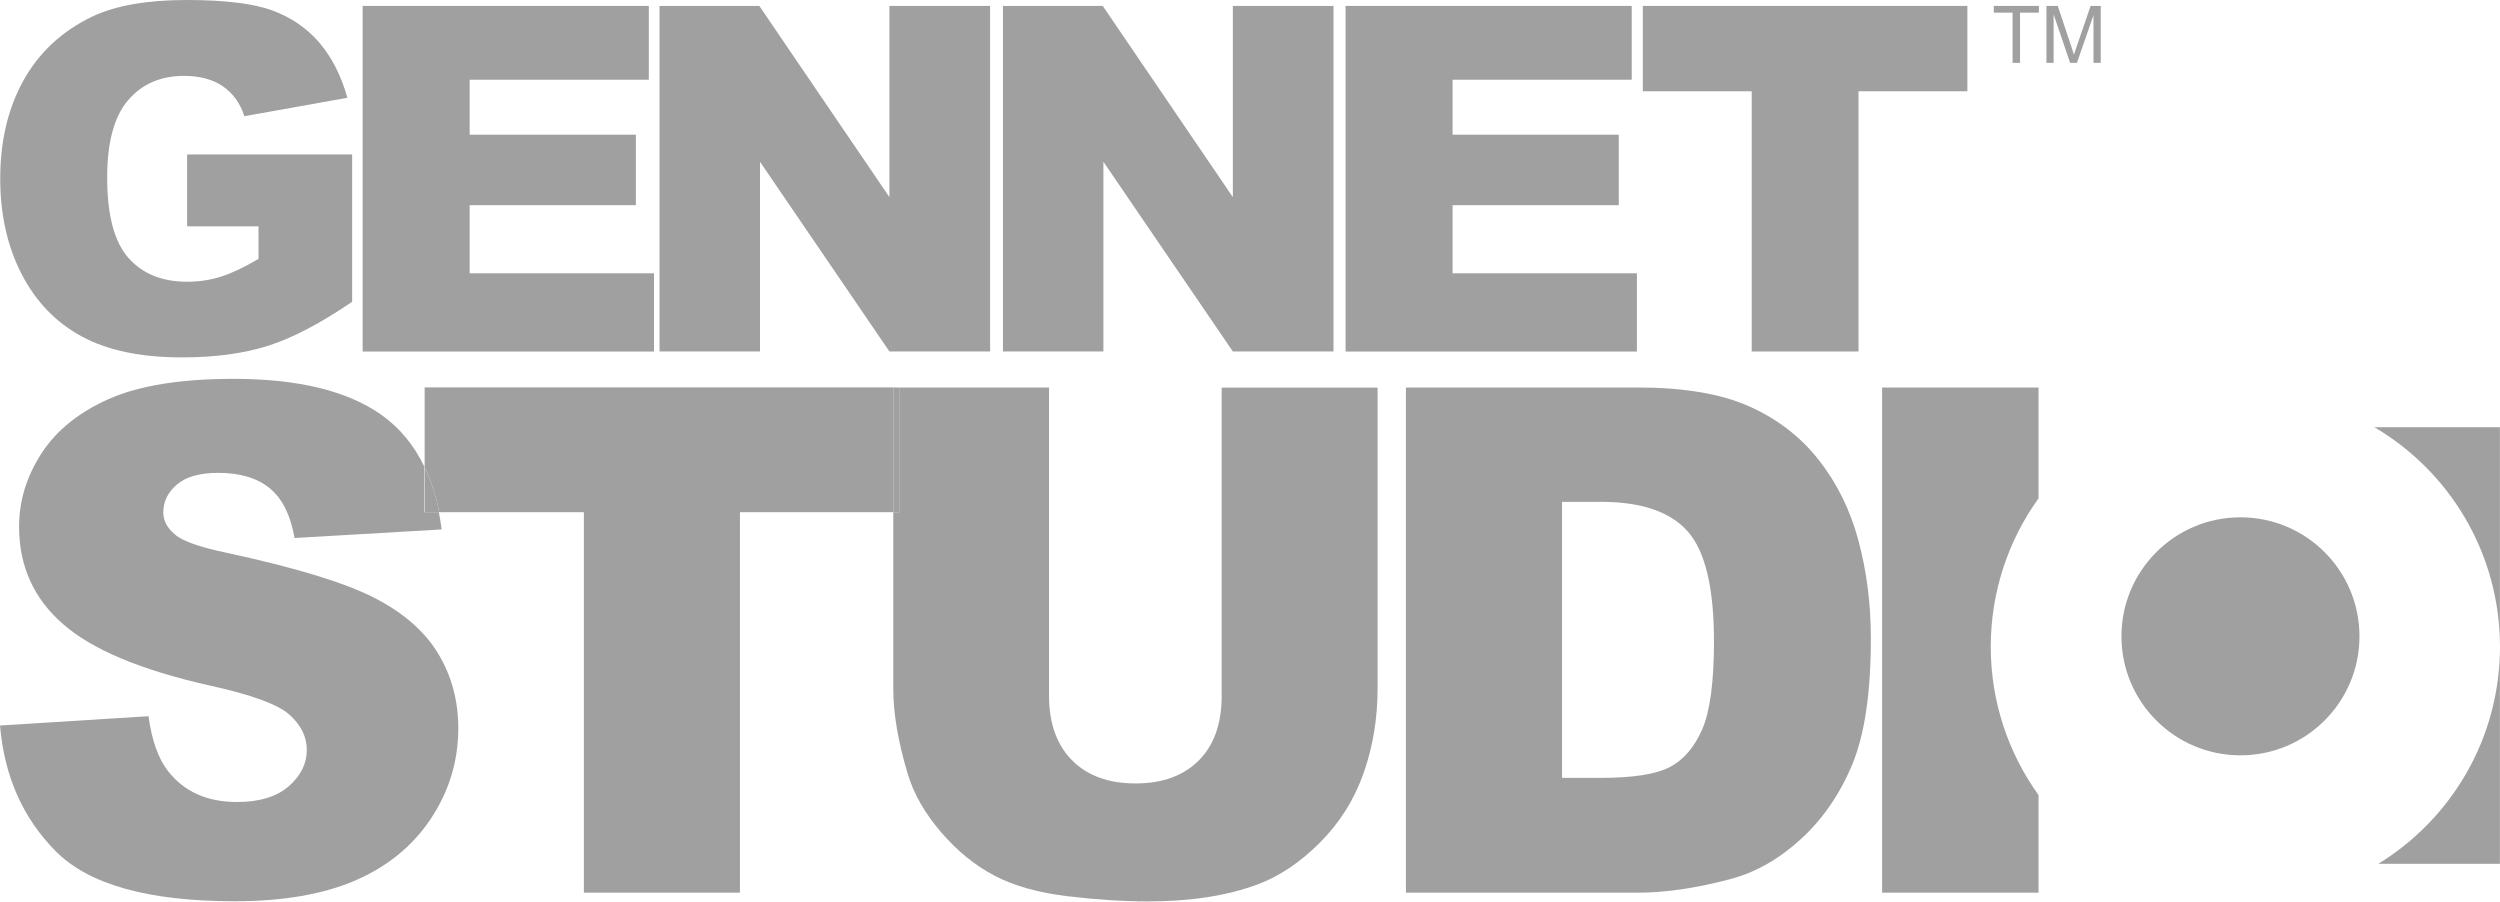
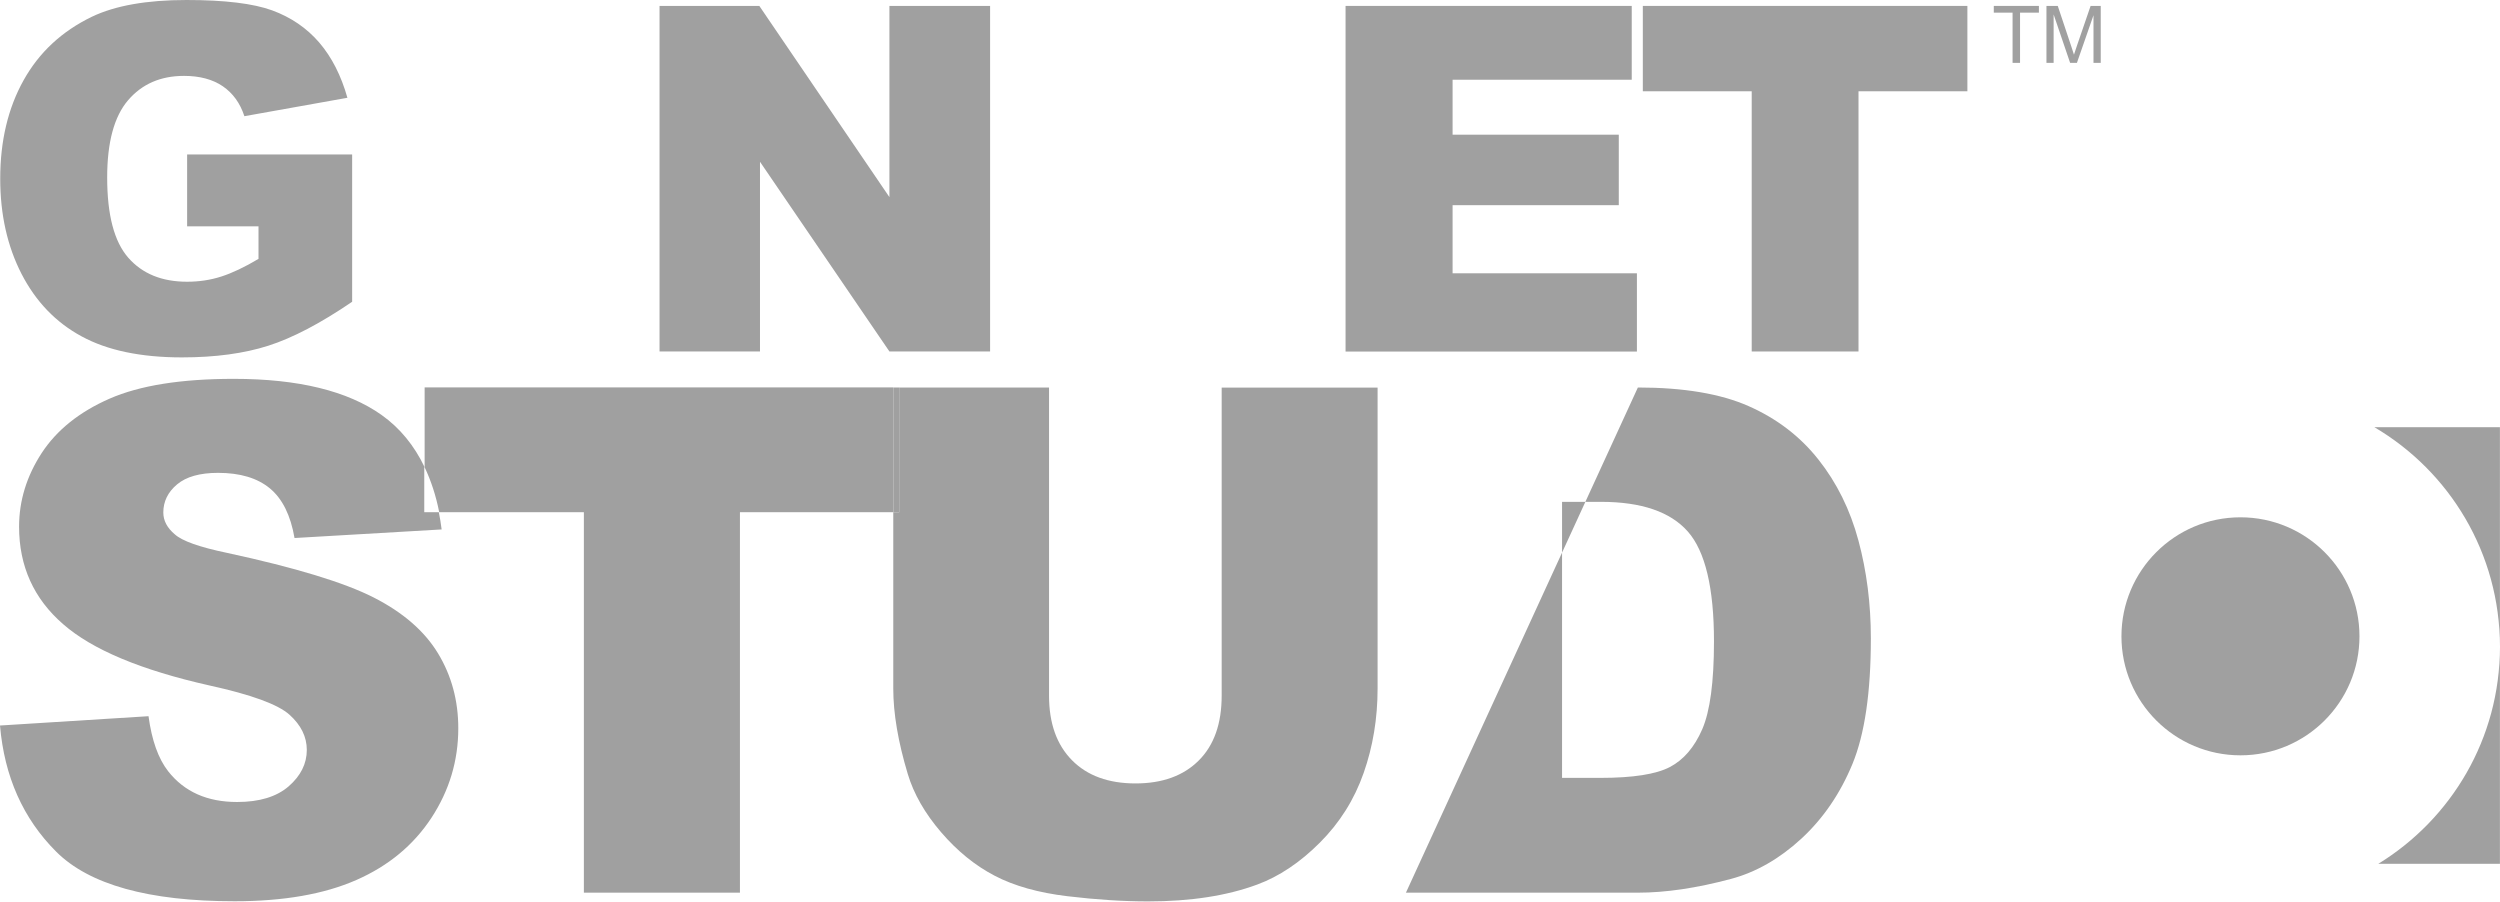
<svg xmlns="http://www.w3.org/2000/svg" width="100%" height="100%" viewBox="0 0 338 122" version="1.1" xml:space="preserve" style="fill-rule:evenodd;clip-rule:evenodd;stroke-linejoin:round;stroke-miterlimit:2;">
  <g transform="matrix(1,0,0,1,-123.73,-275.03)">
    <g>
      <g>
        <path d="M149.03,305.63L149.03,295.91L171.34,295.91L171.34,315.83C167.07,318.74 163.29,320.72 160.01,321.77C156.73,322.82 152.83,323.35 148.33,323.35C142.79,323.35 138.26,322.41 134.77,320.51C131.27,318.62 128.57,315.8 126.64,312.06C124.72,308.32 123.76,304.03 123.76,299.19C123.76,294.09 124.81,289.66 126.92,285.88C129.02,282.11 132.1,279.25 136.16,277.29C139.33,275.78 143.59,275.03 148.94,275.03C154.1,275.03 157.96,275.5 160.52,276.43C163.08,277.37 165.2,278.82 166.89,280.78C168.58,282.75 169.85,285.24 170.7,288.25L156.77,290.74C156.2,288.98 155.22,287.63 153.85,286.69C152.48,285.76 150.73,285.29 148.61,285.29C145.44,285.29 142.92,286.39 141.04,288.59C139.16,290.79 138.22,294.27 138.22,299.03C138.22,304.09 139.17,307.7 141.07,309.87C142.97,312.04 145.62,313.12 149.02,313.12C150.63,313.12 152.18,312.89 153.64,312.42C155.11,311.95 156.78,311.16 158.68,310.03L158.68,305.63L149.03,305.63Z" style="fill:rgb(160,160,160);fill-rule:nonzero;" />
-         <path d="M172.76,275.83L211.45,275.83L211.45,285.81L187.23,285.81L187.23,293.24L209.7,293.24L209.7,302.77L187.23,302.77L187.23,311.98L212.15,311.98L212.15,322.56L172.76,322.56L172.76,275.83Z" style="fill:rgb(160,160,160);fill-rule:nonzero;" />
        <path d="M212.9,275.83L226.39,275.83L243.98,301.68L243.98,275.83L257.59,275.83L257.59,322.55L243.98,322.55L226.48,296.9L226.48,322.55L212.9,322.55L212.9,275.83Z" style="fill:rgb(160,160,160);fill-rule:nonzero;" />
-         <path d="M259.33,275.83L272.82,275.83L290.41,301.68L290.41,275.83L304.02,275.83L304.02,322.55L290.41,322.55L272.91,296.9L272.91,322.55L259.33,322.55L259.33,275.83Z" style="fill:rgb(160,160,160);fill-rule:nonzero;" />
        <path d="M305.65,275.83L344.34,275.83L344.34,285.81L320.12,285.81L320.12,293.24L342.59,293.24L342.59,302.77L320.12,302.77L320.12,311.98L345.04,311.98L345.04,322.56L305.65,322.56L305.65,275.83Z" style="fill:rgb(160,160,160);fill-rule:nonzero;" />
      </g>
      <g>
        <path d="M345.84,275.83L389.72,275.83L389.72,287.37L375,287.37L375,322.55L360.56,322.55L360.56,287.37L345.84,287.37L345.84,275.83Z" style="fill:rgb(160,160,160);fill-rule:nonzero;" />
      </g>
    </g>
    <path d="M181.14,338.2C179.74,335.27 177.81,332.9 175.3,331.12C170.72,327.88 164.06,326.25 155.34,326.25C148.23,326.25 142.63,327.14 138.54,328.93C134.46,330.72 131.4,333.17 129.36,336.29C127.33,339.41 126.31,342.73 126.31,346.24C126.31,351.58 128.3,355.98 132.27,359.42C136.21,362.87 142.81,365.63 152.07,367.71C157.72,368.95 161.33,370.27 162.88,371.67C164.43,373.07 165.21,374.65 165.21,376.42C165.21,378.28 164.39,379.92 162.76,381.34C161.13,382.75 158.81,383.46 155.79,383.46C151.75,383.46 148.65,382.08 146.47,379.31C145.13,377.6 144.25,375.12 143.81,371.86L123.73,373.12C124.32,380.02 126.85,385.7 131.32,390.17C135.79,394.64 143.84,396.88 155.45,396.88C162.07,396.88 167.55,395.92 171.9,394.01C176.25,392.1 179.63,389.3 182.06,385.6C184.48,381.9 185.69,377.87 185.69,373.49C185.69,369.76 184.78,366.39 182.96,363.38C181.14,360.37 178.24,357.84 174.25,355.81C170.26,353.78 163.65,351.77 154.43,349.78C150.7,349 148.34,348.17 147.35,347.26C146.32,346.39 145.81,345.41 145.81,344.32C145.81,342.83 146.43,341.56 147.67,340.52C148.91,339.48 150.76,338.96 153.21,338.96C156.19,338.96 158.53,339.66 160.22,341.06C161.91,342.46 163.02,344.69 163.55,347.77L183.44,346.61C183.34,345.81 183.21,345.03 183.06,344.28L181.09,344.28L181.09,338.2L181.14,338.2Z" style="fill:rgb(160,160,160);fill-rule:nonzero;" />
    <path d="M181.14,327.41L181.14,338.2C182,340.01 182.67,342.03 183.11,344.28L202.67,344.28L202.67,395.72L223.77,395.72L223.77,344.28L244.49,344.28L244.49,327.41L181.14,327.41Z" style="fill:rgb(160,160,160);fill-rule:nonzero;" />
-     <path d="M181.14,344.29L183.11,344.29C182.67,342.04 182.01,340.02 181.14,338.21L181.14,344.29Z" style="fill:rgb(160,160,160);fill-rule:nonzero;" />
    <path d="M288.9,369.08C288.9,372.87 287.87,375.79 285.8,377.85C283.74,379.91 280.89,380.95 277.25,380.95C273.59,380.95 270.72,379.9 268.66,377.81C266.59,375.71 265.56,372.81 265.56,369.08L265.56,327.42L245.3,327.42L245.3,344.29L244.5,344.29L244.5,368.12C244.5,371.47 245.15,375.32 246.46,379.67C247.27,382.37 248.77,384.99 250.96,387.54C253.15,390.09 255.56,392.05 258.21,393.43C260.85,394.81 264.13,395.73 268.06,396.2C271.99,396.67 275.61,396.9 278.94,396.9C284.69,396.9 289.61,396.14 293.71,394.62C296.66,393.53 299.48,391.65 302.17,388.96C304.86,386.27 306.83,383.14 308.09,379.55C309.35,375.97 309.98,372.16 309.98,368.12L309.98,327.43L288.9,327.43L288.9,369.08Z" style="fill:rgb(160,160,160);fill-rule:nonzero;" />
    <rect x="244.5" y="327.42" width="0.8" height="16.87" style="fill:rgb(160,160,160);" />
-     <path d="M369.58,337.16C367.1,334.02 363.95,331.62 360.15,329.94C356.35,328.26 351.35,327.42 345.17,327.42L313.81,327.42L313.81,395.72L345.17,395.72C348.93,395.72 353.12,395.1 357.75,393.86C361.13,392.96 364.3,391.15 367.26,388.43C370.21,385.71 372.52,382.34 374.18,378.32C375.84,374.3 376.67,368.64 376.67,361.34C376.67,356.68 376.11,352.27 374.99,348.11C373.87,343.94 372.06,340.29 369.58,337.16ZM353.88,373.61C352.82,376.05 351.36,377.76 349.5,378.73C347.64,379.71 344.5,380.2 340.09,380.2L334.92,380.2L334.92,342.88L340.18,342.88C345.65,342.88 349.56,344.22 351.92,346.89C354.28,349.56 355.46,354.52 355.46,361.75C355.46,367.22 354.93,371.18 353.88,373.61Z" style="fill:rgb(160,160,160);fill-rule:nonzero;" />
-     <path d="M399.34,342.41L399.34,327.42L378.19,327.42L378.19,395.72L399.34,395.72L399.34,382.52C395.28,376.87 392.88,369.95 392.88,362.46C392.89,354.98 395.28,348.05 399.34,342.41Z" style="fill:rgb(160,160,160);fill-rule:nonzero;" />
+     <path d="M369.58,337.16C367.1,334.02 363.95,331.62 360.15,329.94C356.35,328.26 351.35,327.42 345.17,327.42L313.81,395.72L345.17,395.72C348.93,395.72 353.12,395.1 357.75,393.86C361.13,392.96 364.3,391.15 367.26,388.43C370.21,385.71 372.52,382.34 374.18,378.32C375.84,374.3 376.67,368.64 376.67,361.34C376.67,356.68 376.11,352.27 374.99,348.11C373.87,343.94 372.06,340.29 369.58,337.16ZM353.88,373.61C352.82,376.05 351.36,377.76 349.5,378.73C347.64,379.71 344.5,380.2 340.09,380.2L334.92,380.2L334.92,342.88L340.18,342.88C345.65,342.88 349.56,344.22 351.92,346.89C354.28,349.56 355.46,354.52 355.46,361.75C355.46,367.22 354.93,371.18 353.88,373.61Z" style="fill:rgb(160,160,160);fill-rule:nonzero;" />
    <g>
      <path d="M445.27,391.82L461.72,391.82L461.72,362.46C461.73,374.89 455.14,385.77 445.27,391.82Z" style="fill:rgb(160,160,160);fill-rule:nonzero;" />
      <path d="M444.75,332.79C454.91,338.77 461.72,349.82 461.72,362.46L461.72,332.79L444.75,332.79Z" style="fill:rgb(160,160,160);fill-rule:nonzero;" />
    </g>
    <circle cx="426.64" cy="361.06" r="16.09" style="fill:rgb(160,160,160);" />
  </g>
  <g transform="matrix(1,0,0,1,-123.73,-275.03)">
    <path d="M395.83,283.53L395.83,276.74L393.29,276.74L393.29,275.83L399.39,275.83L399.39,276.74L396.84,276.74L396.84,283.53L395.83,283.53Z" style="fill:rgb(160,160,160);fill-rule:nonzero;" />
    <path d="M400.41,283.53L400.41,275.83L401.94,275.83L403.76,281.28C403.93,281.79 404.05,282.17 404.13,282.42C404.22,282.14 404.35,281.73 404.54,281.19L406.38,275.83L407.75,275.83L407.75,283.53L406.77,283.53L406.77,277.09L404.53,283.53L403.61,283.53L401.38,276.98L401.38,283.53L400.41,283.53Z" style="fill:rgb(160,160,160);fill-rule:nonzero;" />
  </g>
</svg>